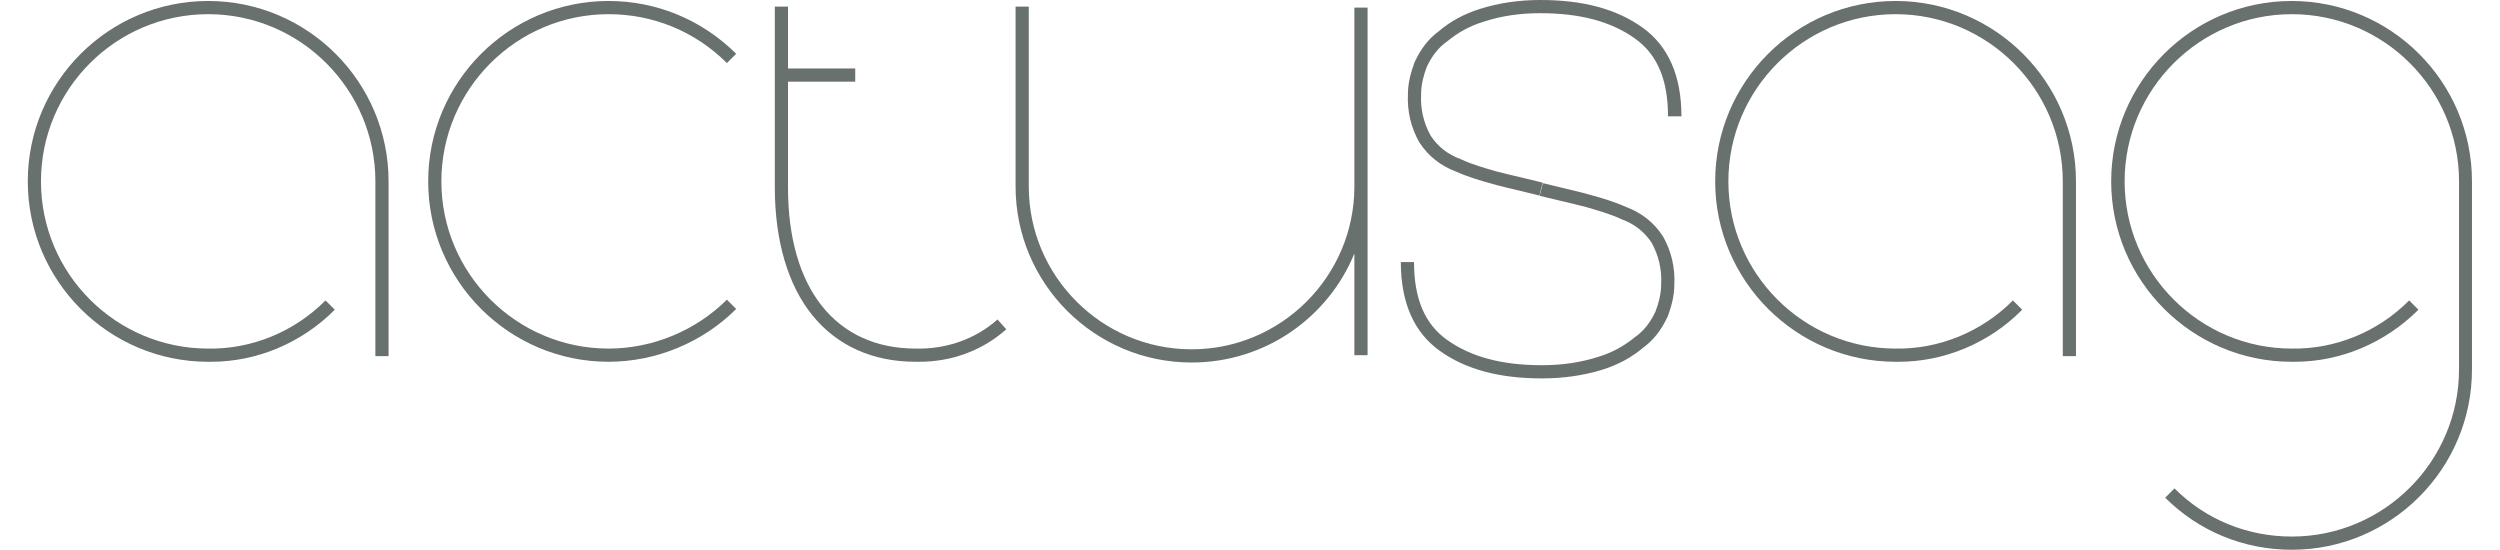
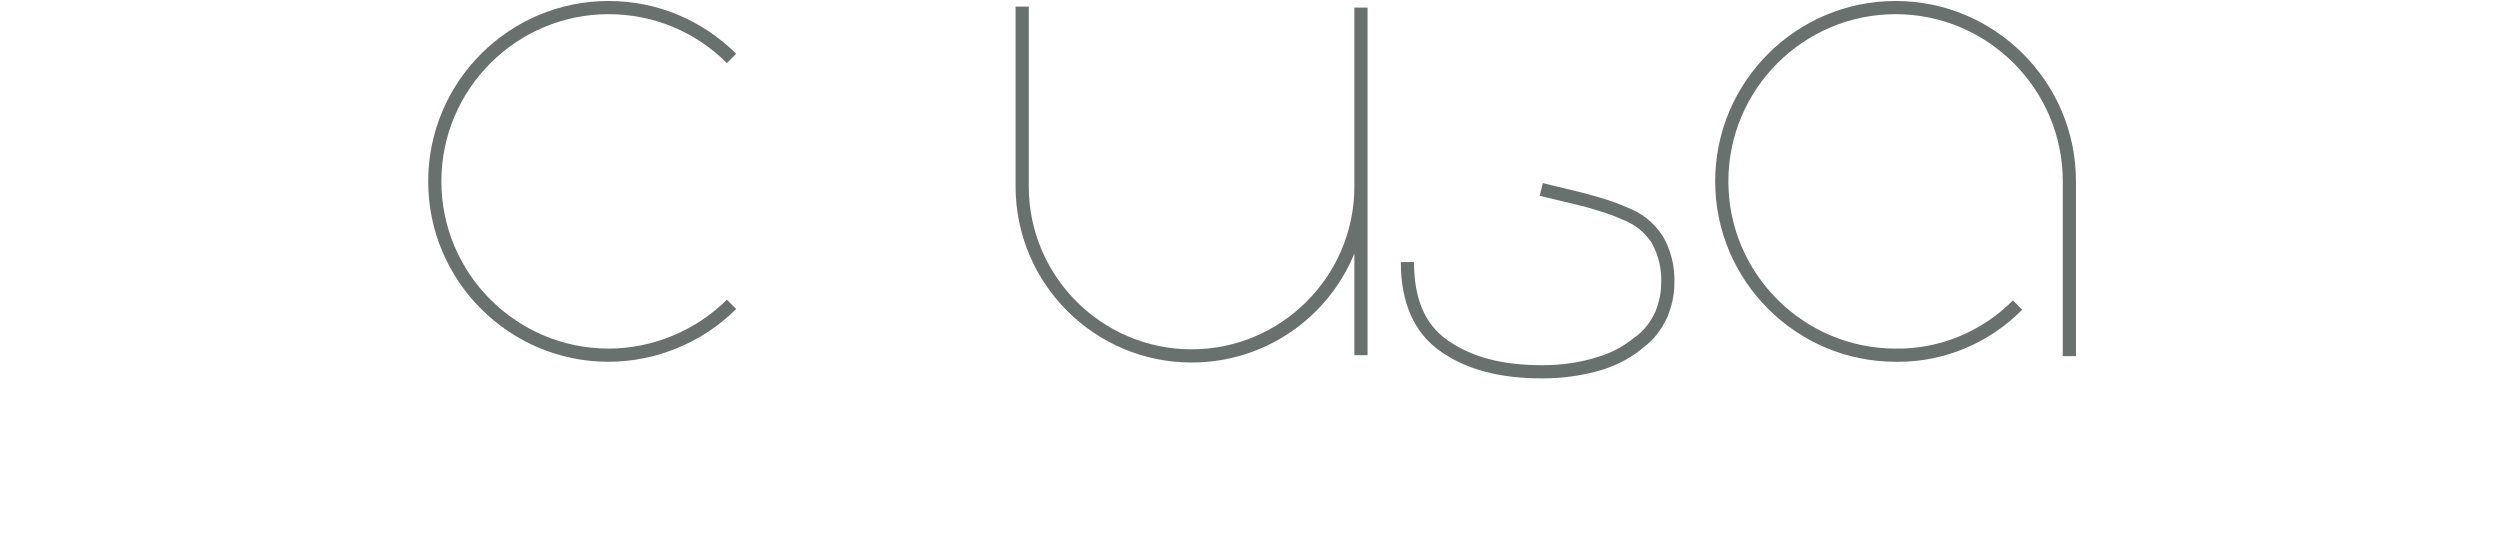
<svg xmlns="http://www.w3.org/2000/svg" version="1.1" class="logo" x="0px" y="0px" viewBox="0 0 1000 225" style="enable-background: new 0 0 1000 225" xml:space="preserve" width="200" height="44">
  <g fill="#69716f">
-     <path d="M75.1,148c-0.4,0-0.9,0-1.3,0C33.1,148,0,114.9,0,74.2S33.1,0.4,73.8,0.4s73.8,33.1,73.8,73.8v71.5h-5.4V74.2c0-37.7-30.7-68.4-68.4-68.4S5.4,36.4,5.4,74.2s30.7,68.4,68.4,68.4c17.7,0.3,35.2-6.8,48-19.7l3.8,3.8C112.1,140.3,93.7,148,75.1,148z" />
    <path d="M237.6,148c-40.7,0-73.8-33.1-73.8-73.8s33.1-73.8,73.8-73.8c19.7,0,38.2,7.7,52.2,21.6l-3.8,3.8c-12.9-12.9-30.1-20-48.4-20c-37.7,0-68.4,30.7-68.4,68.4s30.7,68.4,68.4,68.4c18,0,35.6-7.3,48.4-20l3.8,3.8C276.1,140.1,257,148,237.6,148z" />
-     <path d="M364.8,148c-0.5,0-1,0-1.6,0c0,0,0,0,0,0c-17.6,0-32.2-6.6-42.3-19.1c-9.9-12.3-15.2-30.2-15.3-51.8h0V2.7h5.4V28h27.5v5.4h-27.5v43.3c0,41.3,19.5,65.9,52.3,65.9c12.5,0.3,24.4-3.9,33.4-11.9l3.6,4C390.7,143.3,378.1,148,364.8,148z" />
    <path d="M476.1,148.3c-39.7,0-72-32.3-72-72V2.7h5.4v73.6c0,36.7,29.9,66.6,66.6,66.6s66.6-29.9,66.6-66.6V3.1h5.4v142.2h-5.4v-41.6C532,129.9,506.2,148.3,476.1,148.3z" />
-     <path d="M618.4,80c-3-0.8-5.9-1.4-8.6-2.1c-3.7-0.9-7.3-1.7-10.4-2.6c-5.1-1.4-10.2-2.9-15.1-5.1c-6.4-2.4-11.4-6.4-14.9-11.8l-0.1-0.1c-3.5-6.2-5-12.8-4.7-19.7c0-5.1,1.4-9.4,2.7-13.1l0.1-0.2c2.5-5.4,5.7-9.5,9.8-12.5c4.8-4.1,10.4-7.1,16.7-9.1c7.9-2.5,16-3.7,24.9-3.7c17.5,0,31.2,3.7,41.8,11.3c10.5,7.5,15.9,19.7,15.9,36.3H671c0-15-4.4-25.4-13.6-31.9c-9.7-6.9-22.3-10.3-38.7-10.3c-8.3,0-15.9,1.1-23.2,3.5c-5.6,1.7-10.6,4.5-14.9,8.1l-0.2,0.1c-3.3,2.4-6,5.8-8.1,10.3c-1.2,3.2-2.3,7-2.3,11.2l0,0.1c-0.3,5.9,1,11.5,3.9,16.8c2.9,4.4,7,7.7,12.3,9.6l0.2,0.1c4.5,2.1,9.5,3.5,14.3,4.9c3,0.8,6.5,1.6,10.3,2.5c2.8,0.7,5.7,1.4,8.7,2.1L618.4,80z" />
    <path d="M619.4,154.8c-17.5,0-31.2-3.7-41.8-11.3c-10.5-7.5-15.9-19.7-15.9-36.3h5.4c0,15,4.4,25.4,13.6,31.9c9.7,6.9,22.3,10.3,38.7,10.3c8.3,0,15.9-1.1,23.3-3.5c5.6-1.7,10.6-4.5,14.9-8.1l0.2-0.1c3.3-2.4,6-5.8,8.1-10.3c1.2-3.2,2.3-7,2.3-11.2l0-0.1c0.3-5.9-1-11.5-3.9-16.8c-2.9-4.4-7-7.7-12.3-9.6l-0.2-0.1c-4.5-2.1-9.3-3.4-14.3-4.9c-3-0.8-6.5-1.6-10.3-2.5c-2.8-0.7-5.7-1.4-8.7-2.1l1.3-5.2c3,0.8,5.9,1.4,8.6,2.1c3.7,0.9,7.3,1.7,10.4,2.6c5.1,1.4,10.2,2.9,15.1,5.1c6.4,2.4,11.4,6.4,14.9,11.8l0.1,0.1c3.5,6.2,5,12.8,4.7,19.7c0,5.1-1.4,9.6-2.7,13.1l-0.1,0.2c-2.5,5.4-5.7,9.5-9.8,12.5c-4.8,4.1-10.4,7.1-16.7,9.1C636.5,153.6,628.3,154.8,619.4,154.8z" />
  </g>
  <g fill="#69716f">
    <path d="M765.4,148c-0.4,0-0.9,0-1.3,0c-40.6,0-73.8-33.1-73.8-73.8s33.1-73.8,73.8-73.8c40.7,0,73.8,33.1,73.8,73.8v71.5h-5.4V74.2c0-37.7-30.7-68.4-68.4-68.4s-68.4,30.7-68.4,68.4s30.7,68.4,68.4,68.4c17.7,0.3,35.2-6.8,48-19.7l3.8,3.8C802.5,140.3,784.1,148,765.4,148z" />
-     <path d="M926.2,224.9c-19.7,0-38.1-7.6-51.8-21.3l3.8-3.8c12.7,12.7,29.7,19.7,48,19.7c37.7,0,68.4-30.7,68.4-68.4V74.2c0-37.7-30.7-68.4-68.4-68.4s-68.4,30.7-68.4,68.4s30.7,68.4,68.4,68.4c17.7,0.3,35.2-6.8,48-19.7l3.8,3.8c-13.6,13.6-31.9,21.3-50.6,21.3c-0.4,0-0.9,0-1.3,0c-40.6,0-73.8-33.1-73.8-73.8s33.1-73.8,73.8-73.8c40.7,0,73.8,33.1,73.8,73.8V151C1000,191.7,966.9,224.9,926.2,224.9z" />
  </g>
</svg>